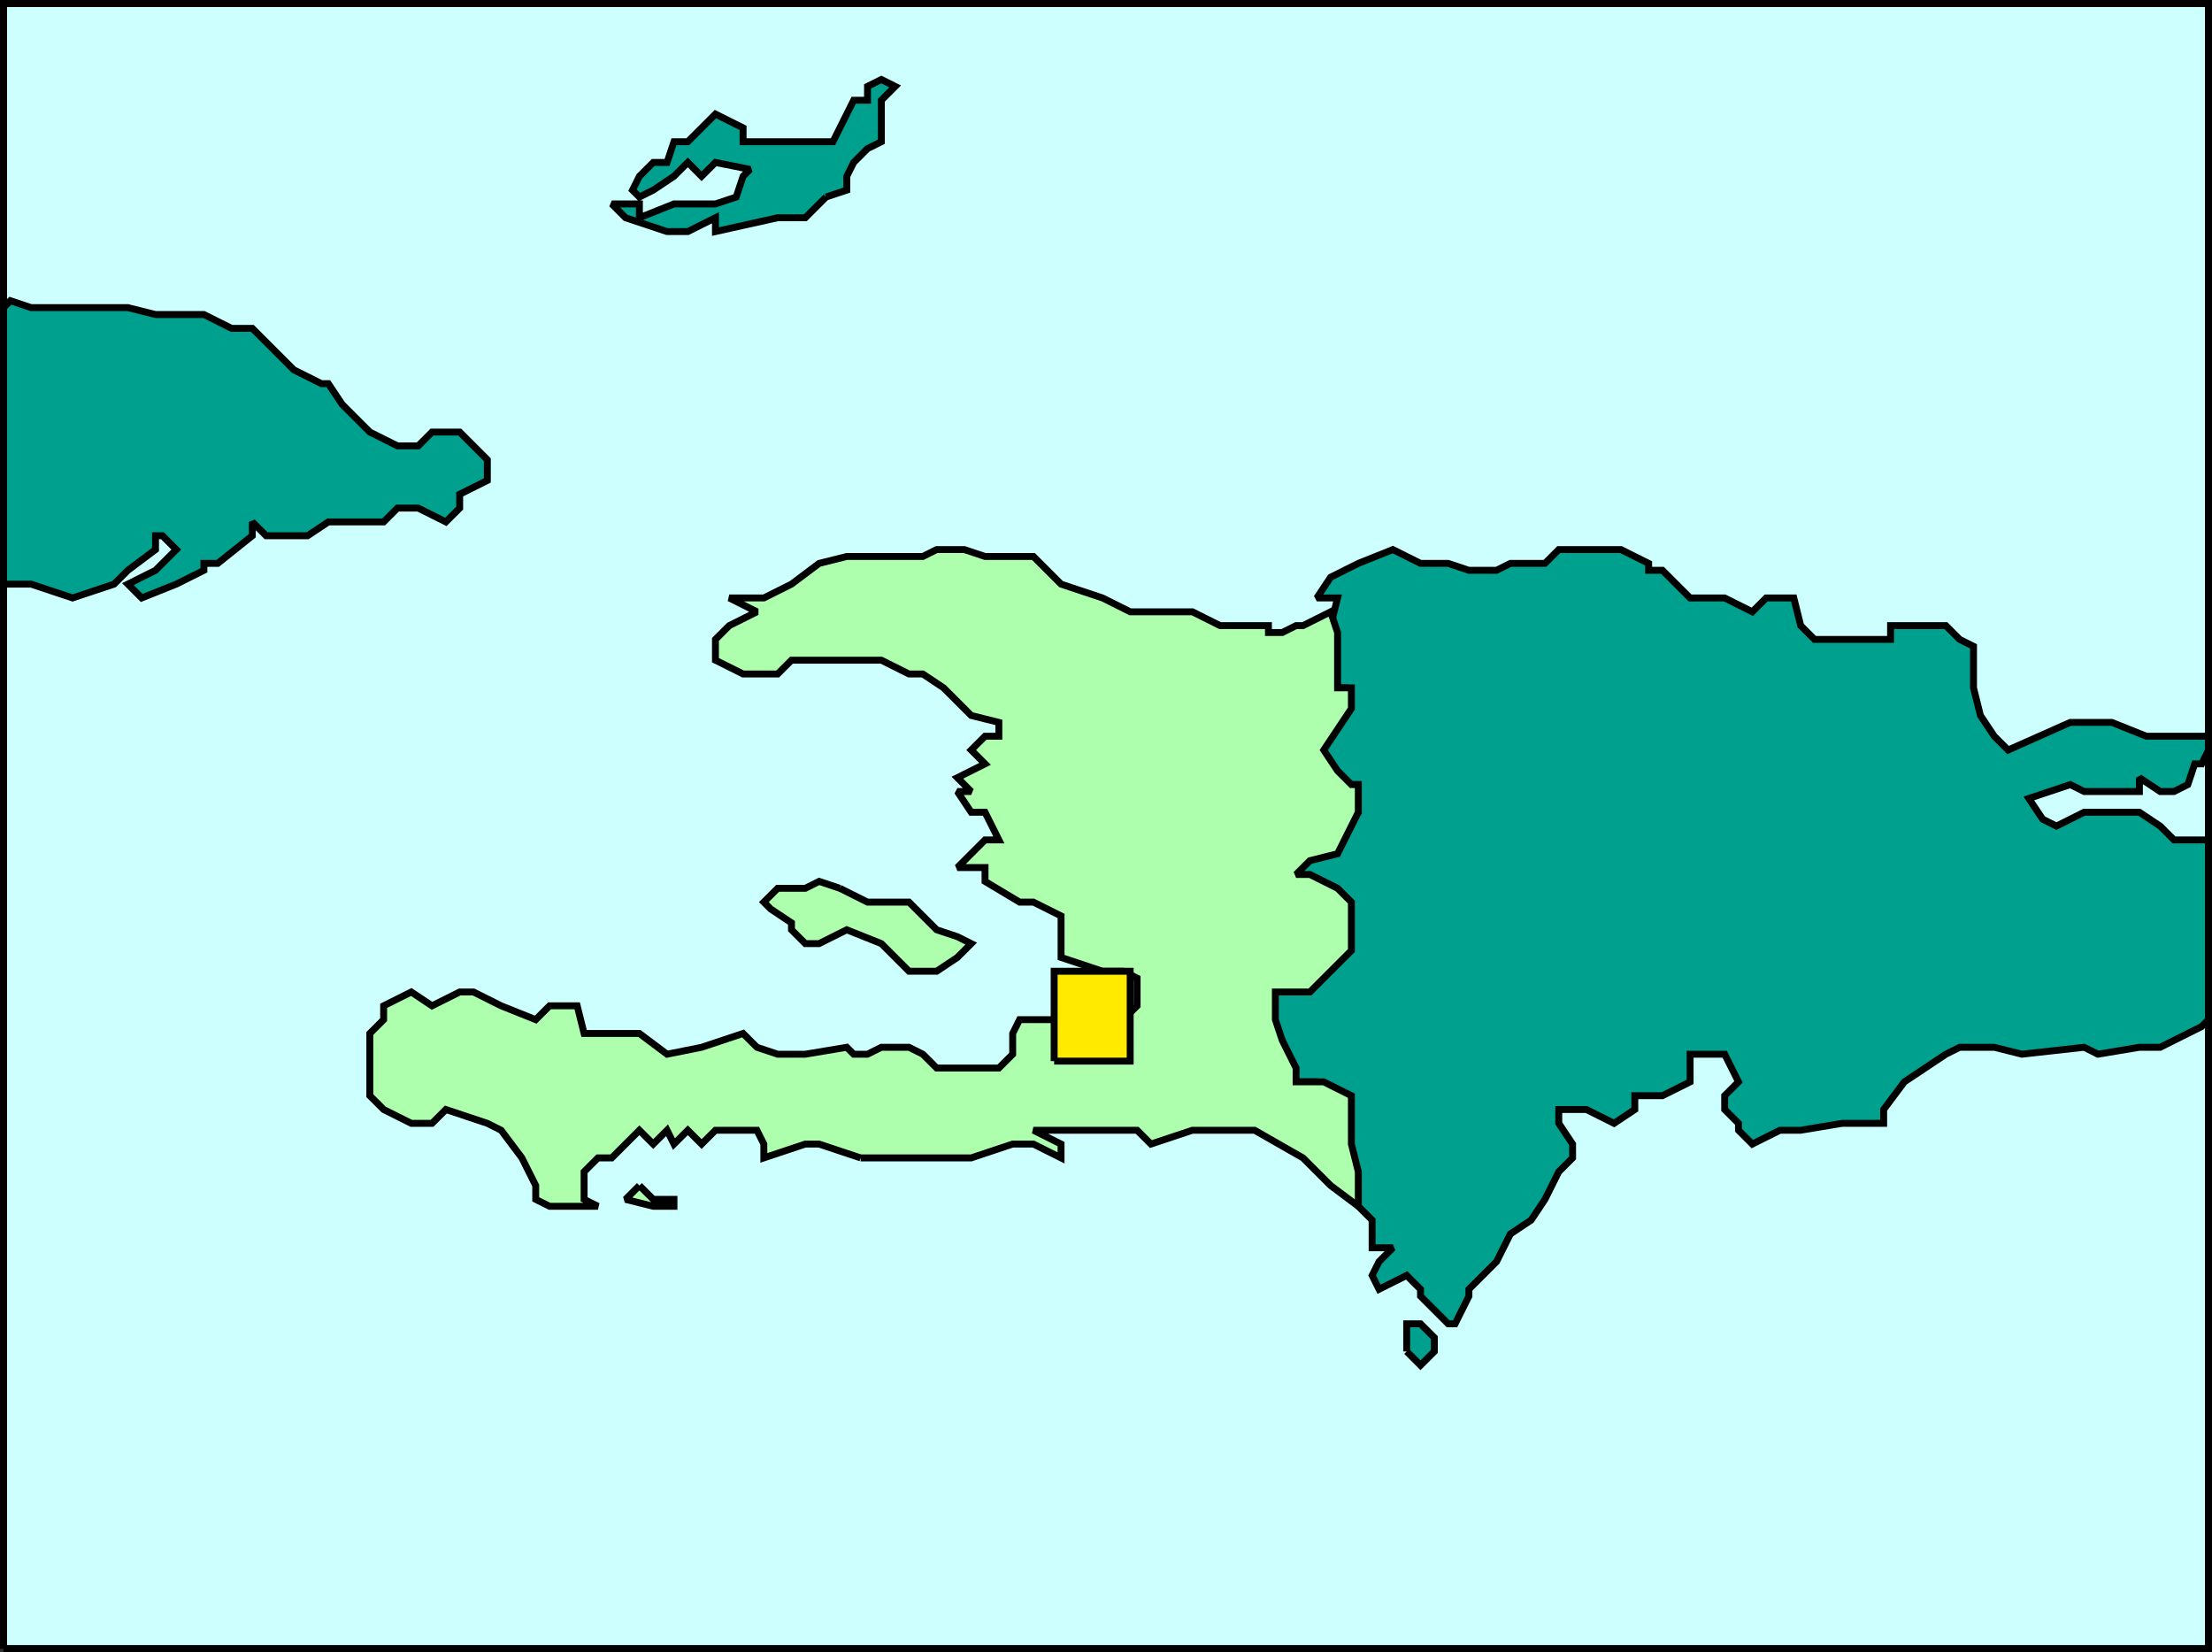
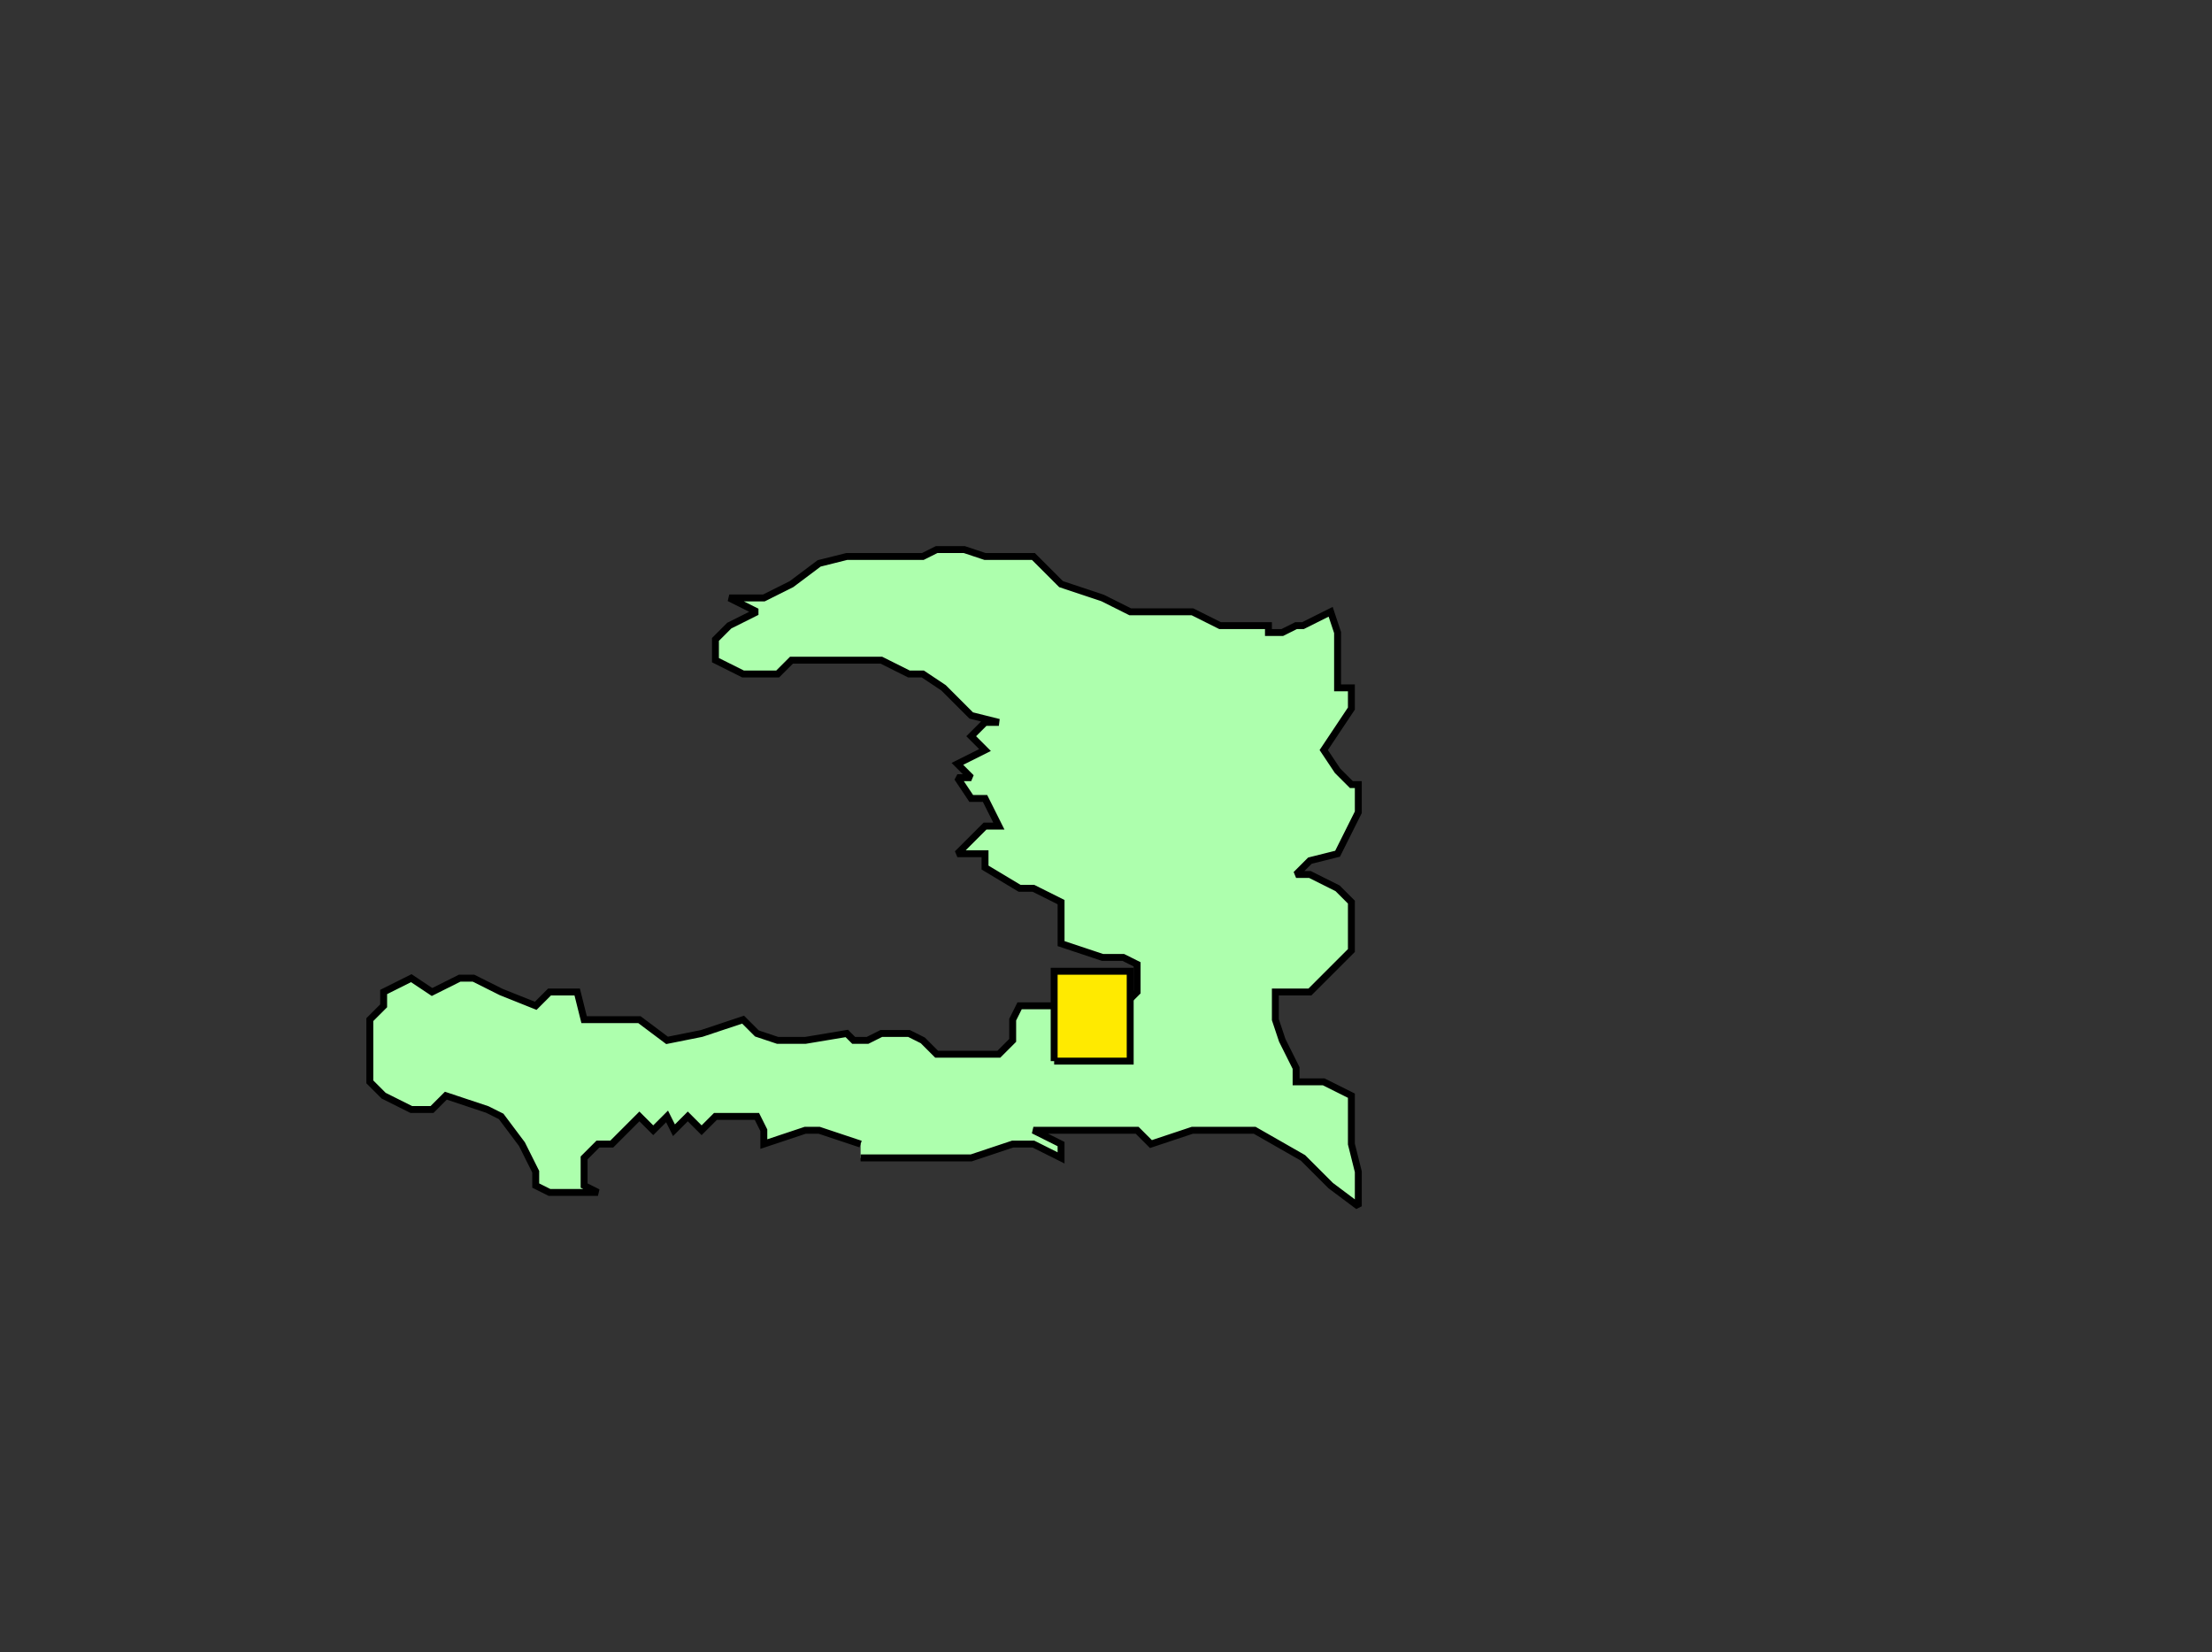
<svg xmlns="http://www.w3.org/2000/svg" width="320" height="239" version="1.2">
  <rect width="100%" height="100%" fill="#333333" stroke="none" />
  <g fill="none" fill-rule="evenodd" stroke="#000" stroke-miterlimit="2" font-family="'Sans Serif'" font-size="12.5" font-weight="400">
-     <path fill="#ceffff" d="M.5 238.5V.5h319v238H.5" vector-effect="non-scaling-stroke" />
-     <path fill="#00a08e" d="m.5 44.5 1-1 3 1h14l4 1h7l4 2h3l2 2 4 4 4 2h1l2 3 4 4 4 2h3l2-2h4l2 2 2 2v3l-4 2v2l-2 2-4-2h-3l-2 2h-8l-3 2h-6l-2-2v2l-5 4h-2v1l-4 2-5 2-2-2 4-2 3-3-2-2h-1v2l-4 3-2 2-6 2-6-2h-4v-40m119-16 3-1v-2l1-2 2-2 2-1v-6l2-2-2-1-2 1v2h-2l-1 2-1 2-1 2h-13v-2l-4-2-2 2-2 2h-2l-1 3h-2l-2 2-1 2 1 1 2-1 3-2 2-2 2 2 2-2 5 1-1 1-1 3-3 1h-6l-5 2v-2h-4l2 2 6 2h3l4-2v2l9-2h4l3-3m84 167v-4h2l2 2v2l-2 2-2-2m-11-104v8h2v3l-4 6 2 3 2 2h2v4l-2 2-2 4-4 1-2 2h2l4 2 2 2v7l-4 4-2 2h-5v4l2 3 1 4v2h4l4 2v7l2 4v5l2 2v4h3l-2 2-1 2 1 2 4-2 2 2v1l4 4h1l2-4v-1l4-4 2-4 3-2 2-3 2-4 2-2v-2l-2-3v-2h4l4 2 3-2v-2h4l4-2v-4h5l2 4-2 2v2l2 2v1l2 2 4-2h3l6-1h6v-2l3-4 6-4 2-1h5l4 1 9-1 2 1 6-1h3l4-2 2-1 1-1v-26h-5l-2-2-3-2h-8l-4 2-2-1-2-3 3-1 3-1 2 1h8v-2l3 2h2l2-1 1-3h1l1-2v-2h-9l-5-2h-6l-9 4-2-2-2-3-1-4v-6l-2-1-2-2h-8v2h-11l-2-2-1-4h-4l-2 2-4-2h-5l-2-2-2-2h-2v-1l-4-2h-9l-2 2h-5l-2 1h-4l-3-1h-4l-4-2-5 2-2 1-2 1-2 3h3l-1 4v1" vector-effect="non-scaling-stroke" />
-     <path fill="#adffad" d="m121.5 128.5 4 2h6l2 2 2 2 3 1 2 1-2 2-3 2h-4l-2-2-2-2-5-2-4 2h-2l-2-2v-1l-3-2-1-1 2-2h4l2-1 3 1m-29 43 2 2h3v1h-3l-4-1 2-2" vector-effect="non-scaling-stroke" />
-     <path fill="#adffad" d="M124.5 167.5h16l6-2h3l4 2v-2l-4-2h15l2 2 6-2h9l7 4 4 4 4 3v-5l-1-4v-7l-4-2h-4v-2l-2-4-1-3v-4h5l2-2 4-4v-7l-2-2-4-2h-2l2-2 4-1 2-4 1-2v-4h-1l-2-2-2-3 4-6v-3h-2v-8l-1-3-4 2h-1l-2 1h-2v-1h-7l-4-2h-9l-4-2-6-2-4-4h-7l-3-1h-4l-2 1h-11l-4 1-4 3-4 2h-5l4 2-4 2-2 2v3l4 2h5l2-2h13l4 2h2l3 2 2 2 2 2 4 1v2h-2l-2 2 2 2-4 2 2 2h-2l2 3h2l2 4h-2l-2 2-2 2h4v2l5 3h2l4 2v6l6 2h3l2 1v4l-2 2-2 2-5-2h-8l-1 2v3l-2 2h-9l-2-2-2-1h-4l-2 1h-2l-1-1-6 1h-4l-3-1-2-2-6 2-5 1-4-3h-8l-1-4h-4l-2 2-5-2-4-2h-2l-4 2-3-2-4 2v2l-2 2v9l2 2 4 2h3l2-2 6 2 2 1 3 4 2 4v2l2 1h7l-2-1v-4l2-2h2l2-2 2-2 2 2 2-2 1 2 2-2 2 2 2-2h6l1 2v2l6-2h2l6 2" vector-effect="non-scaling-stroke" />
+     <path fill="#adffad" d="M124.5 167.5h16l6-2h3l4 2v-2l-4-2h15l2 2 6-2h9l7 4 4 4 4 3v-5l-1-4v-7l-4-2h-4v-2l-2-4-1-3v-4h5l2-2 4-4v-7l-2-2-4-2h-2l2-2 4-1 2-4 1-2v-4h-1l-2-2-2-3 4-6v-3h-2v-8l-1-3-4 2h-1l-2 1h-2v-1h-7l-4-2h-9l-4-2-6-2-4-4h-7l-3-1h-4l-2 1h-11l-4 1-4 3-4 2h-5l4 2-4 2-2 2v3l4 2h5l2-2h13l4 2h2l3 2 2 2 2 2 4 1h-2l-2 2 2 2-4 2 2 2h-2l2 3h2l2 4h-2l-2 2-2 2h4v2l5 3h2l4 2v6l6 2h3l2 1v4l-2 2-2 2-5-2h-8l-1 2v3l-2 2h-9l-2-2-2-1h-4l-2 1h-2l-1-1-6 1h-4l-3-1-2-2-6 2-5 1-4-3h-8l-1-4h-4l-2 2-5-2-4-2h-2l-4 2-3-2-4 2v2l-2 2v9l2 2 4 2h3l2-2 6 2 2 1 3 4 2 4v2l2 1h7l-2-1v-4l2-2h2l2-2 2-2 2 2 2-2 1 2 2-2 2 2 2-2h6l1 2v2l6-2h2l6 2" vector-effect="non-scaling-stroke" />
    <path fill="#ffea00" d="M152.5 153.5v-13h11v13h-11" vector-effect="non-scaling-stroke" />
-     <path d="M.5 238.5V.5h319v238H.5" vector-effect="non-scaling-stroke" />
  </g>
</svg>